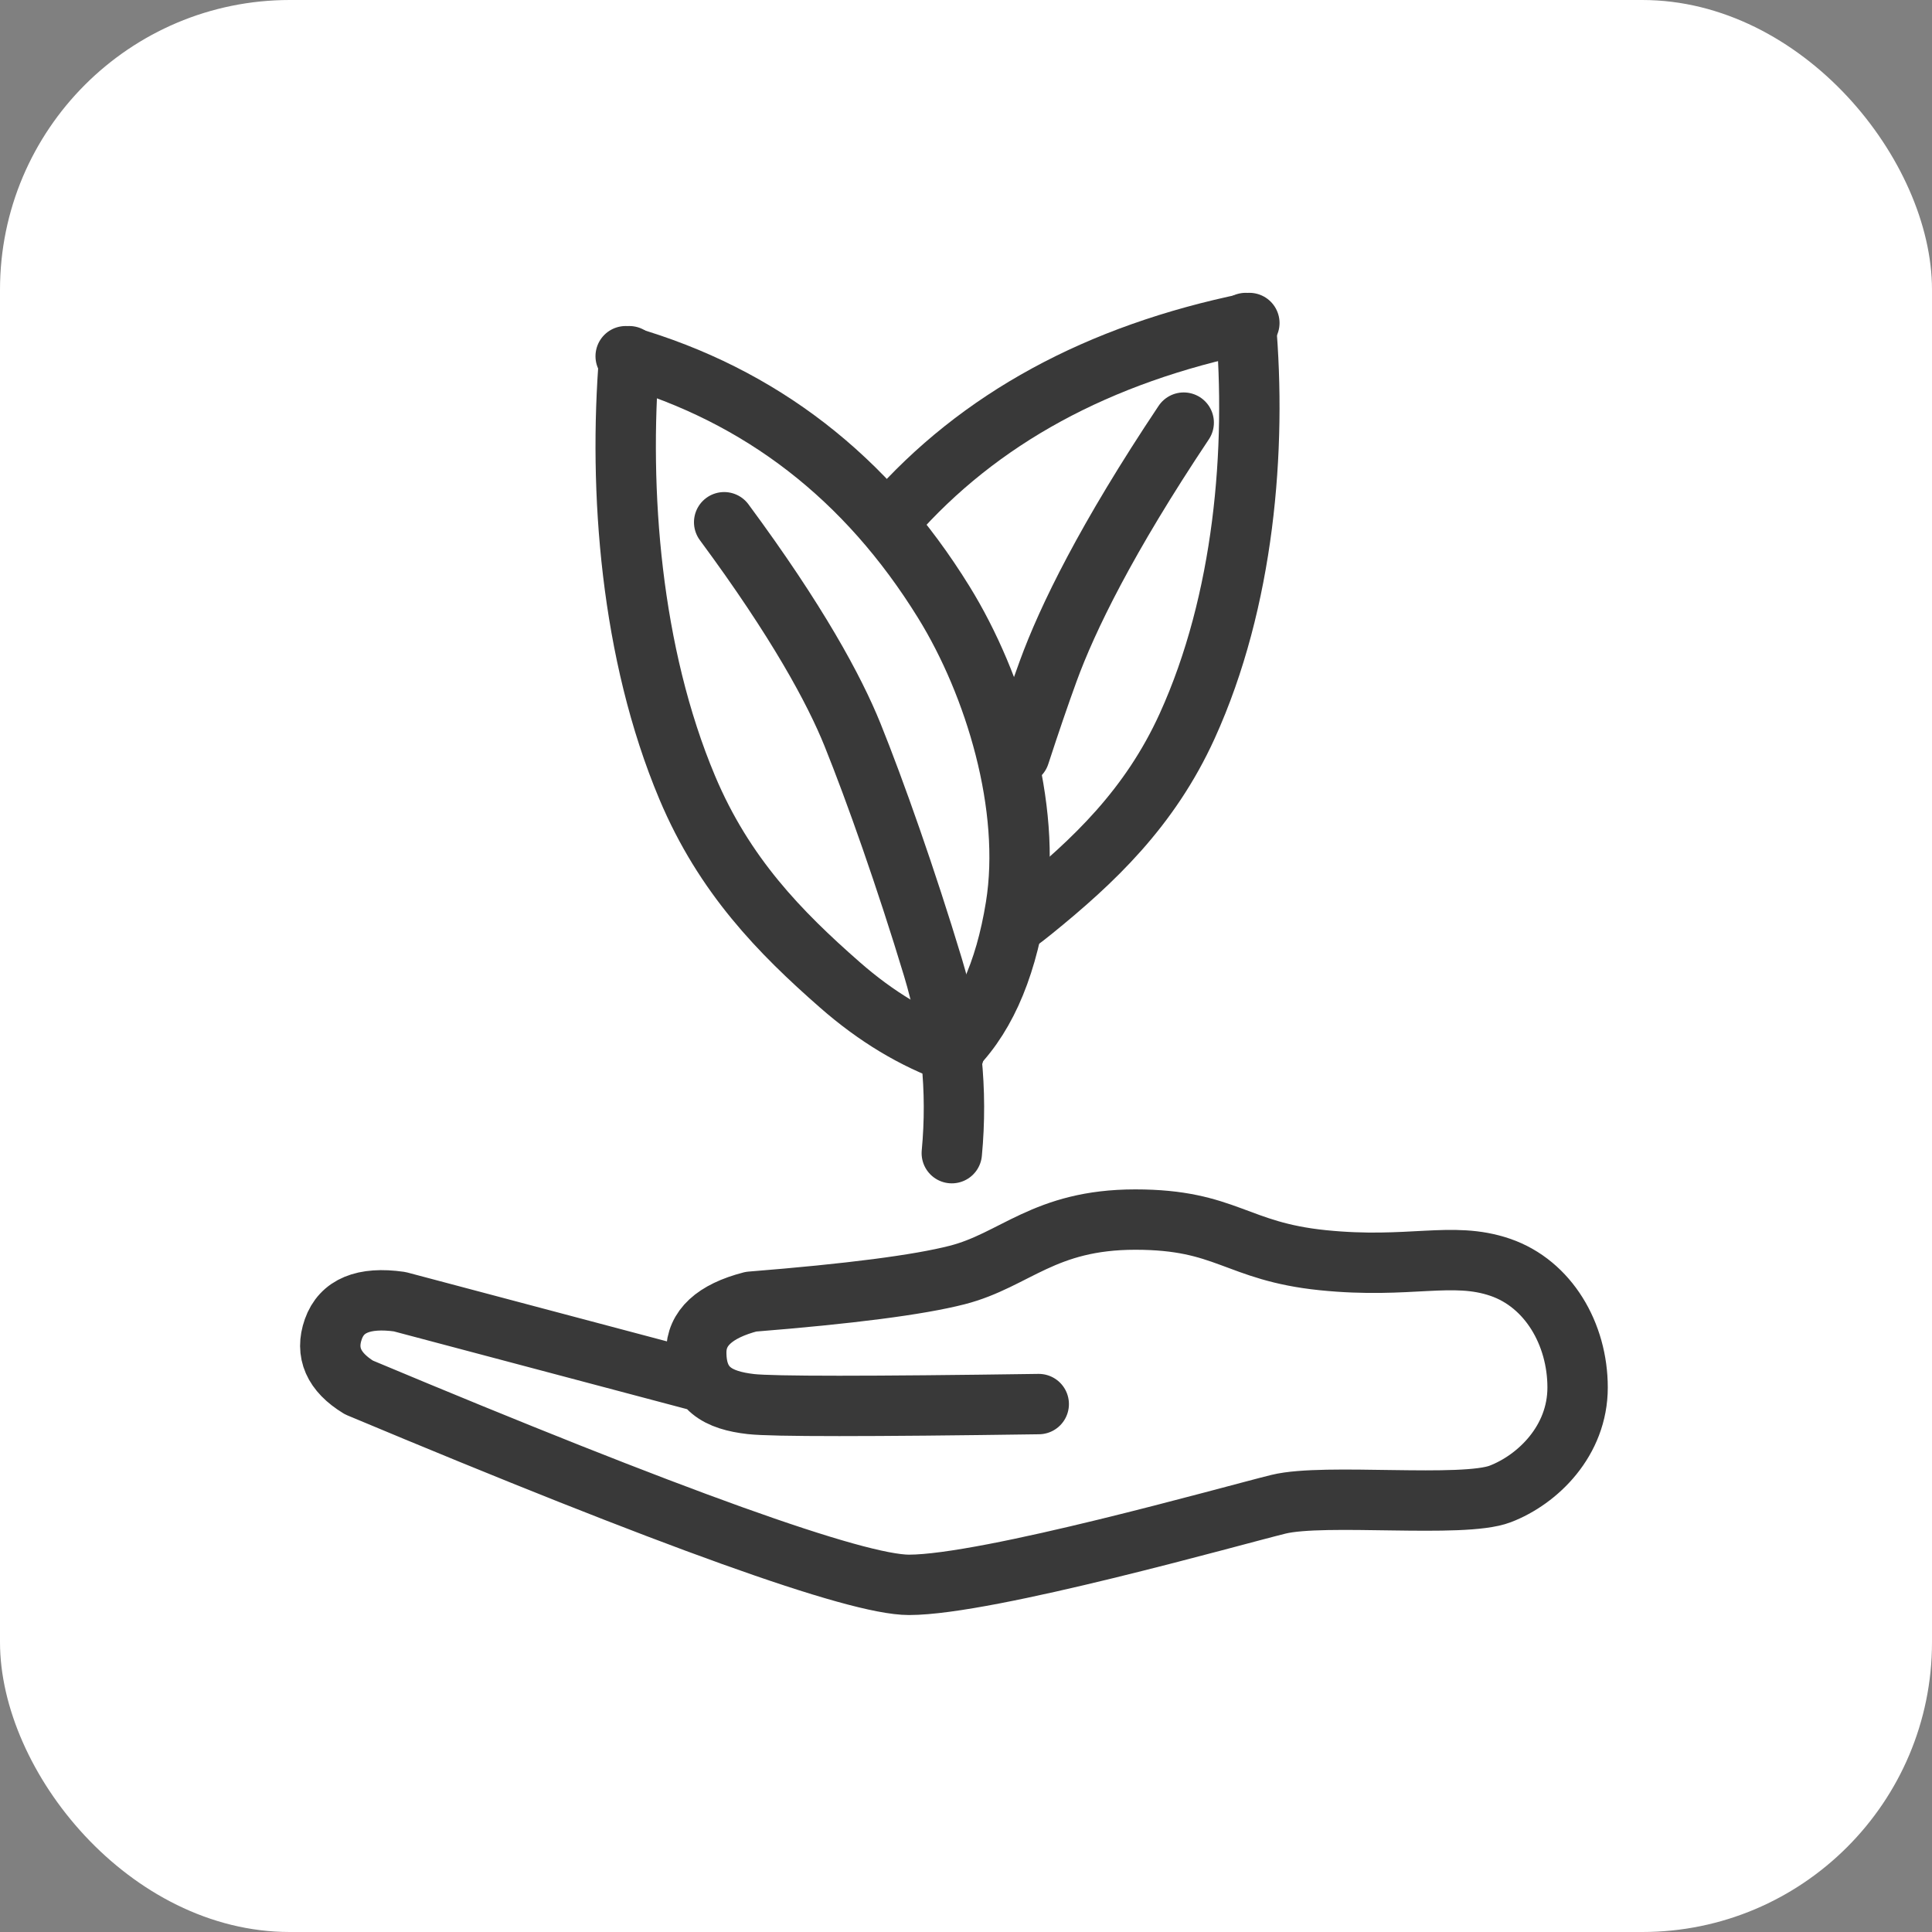
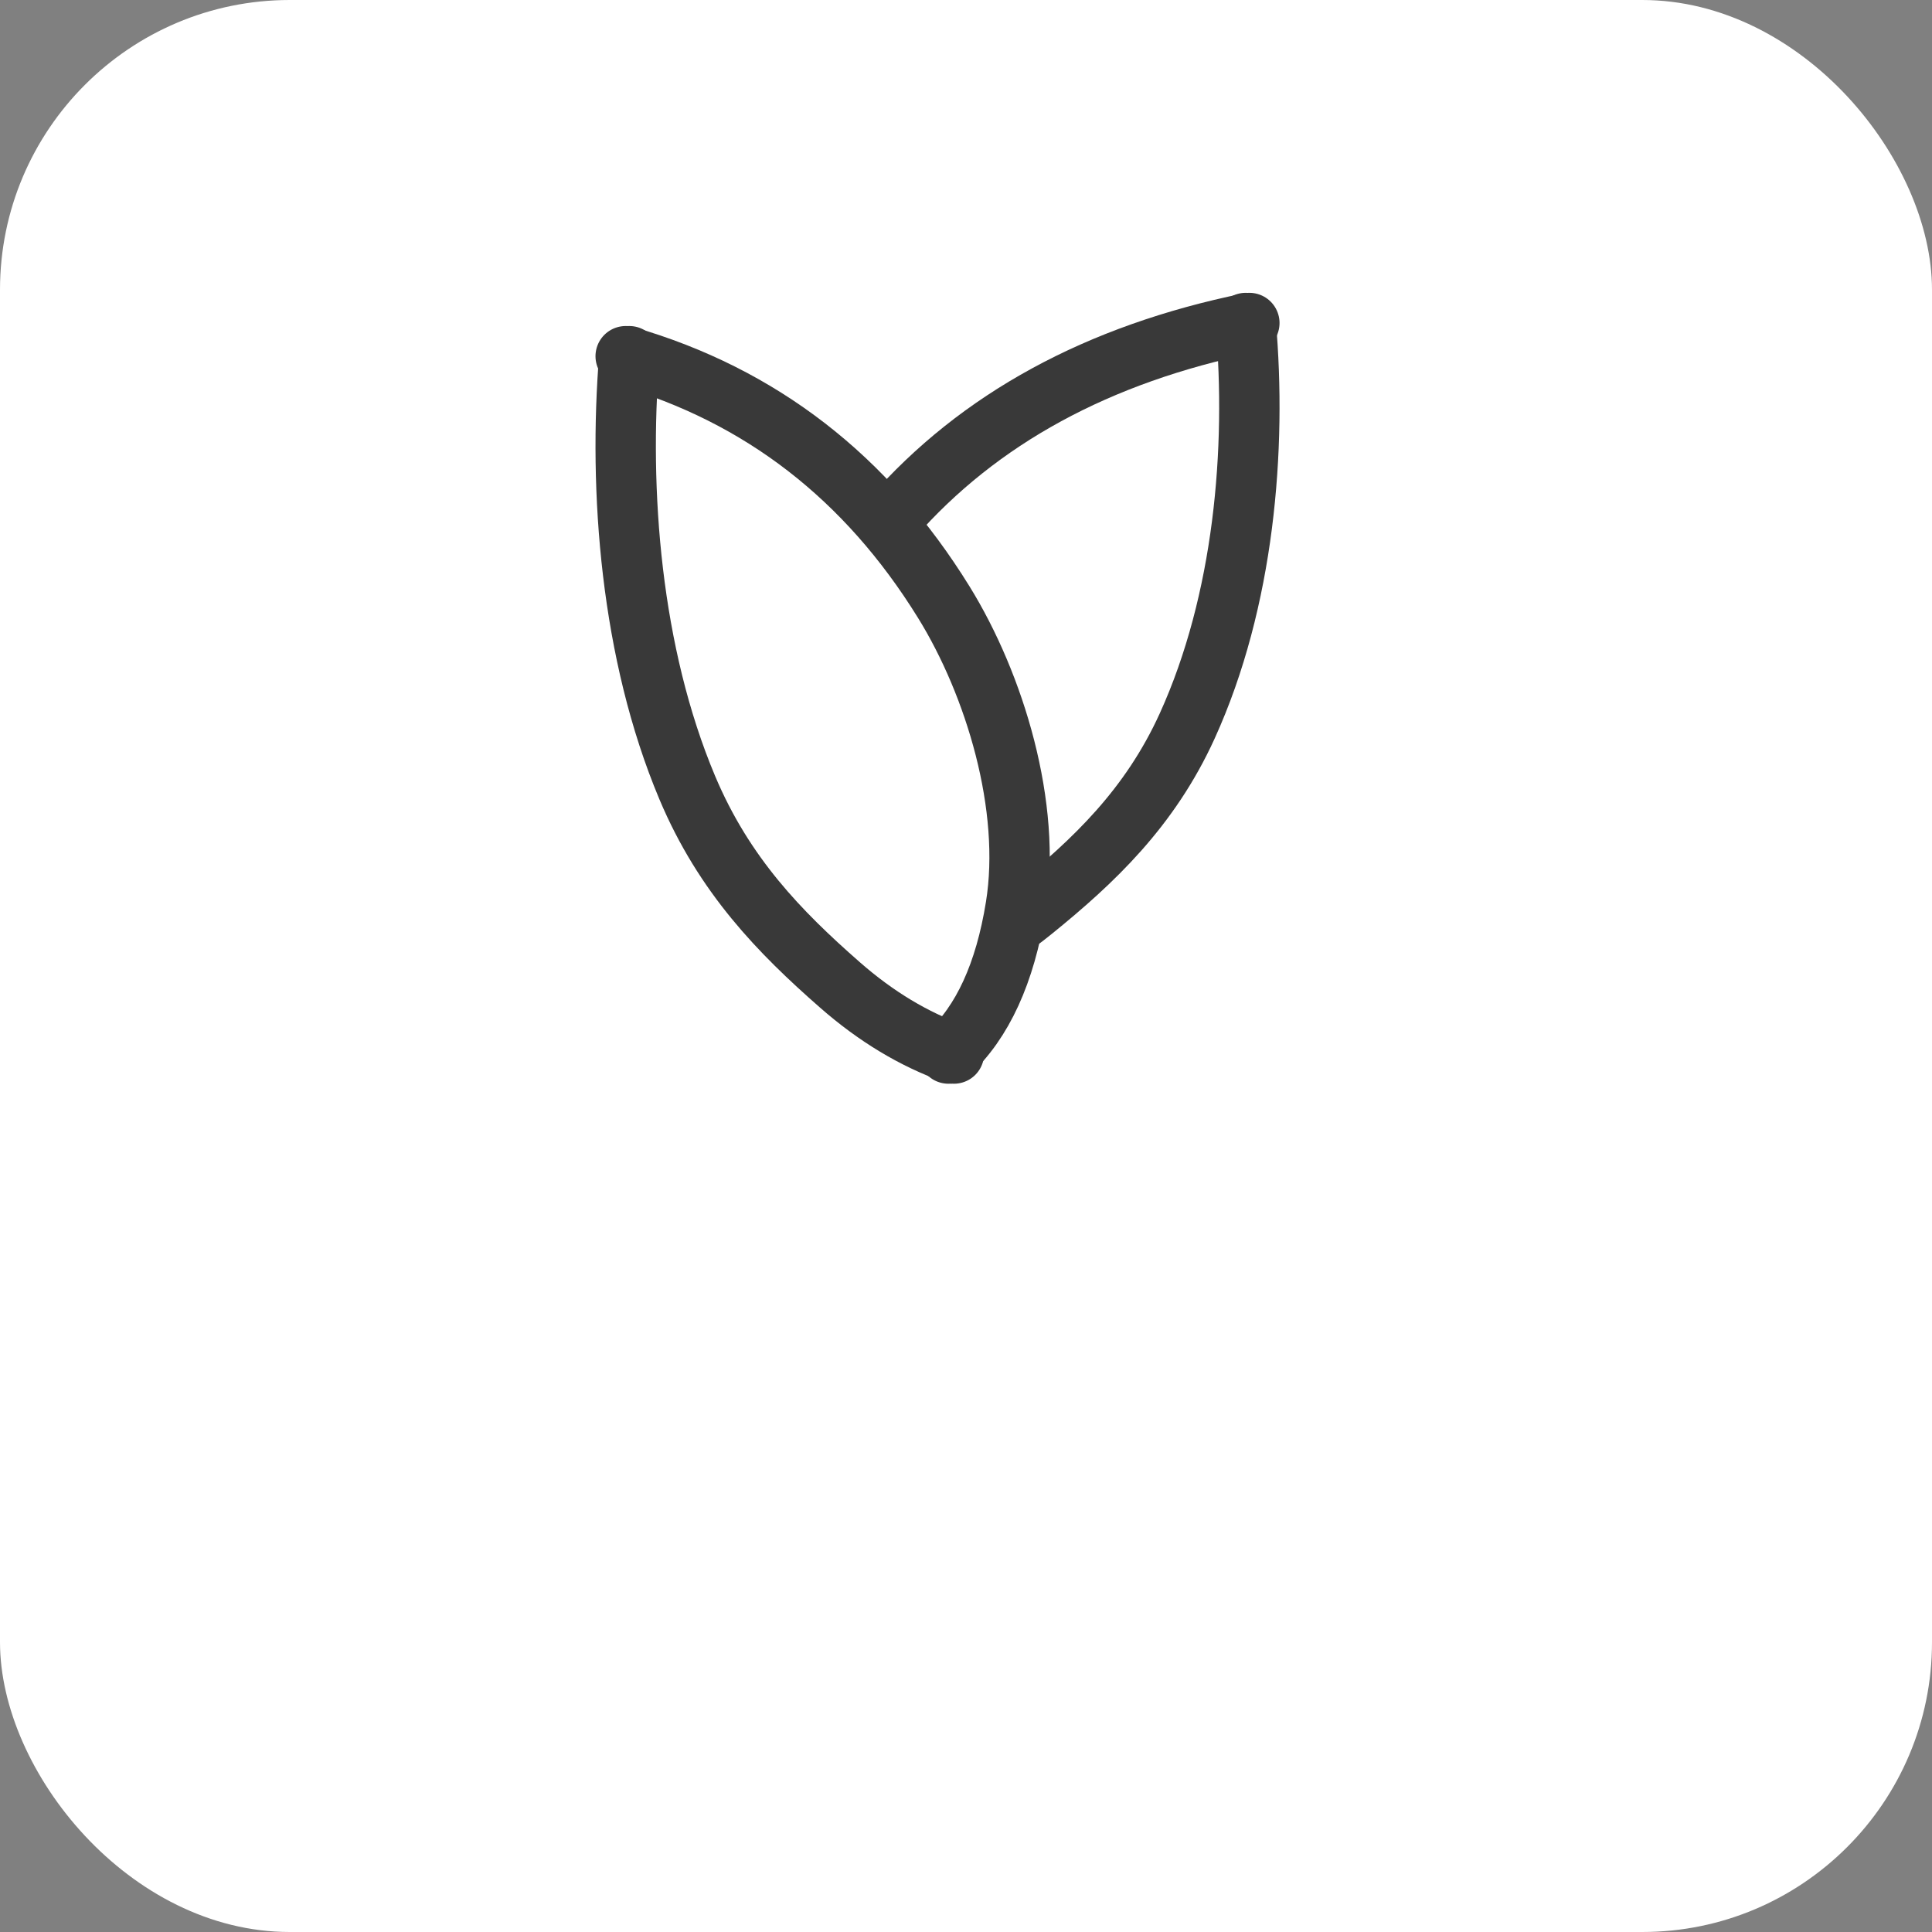
<svg xmlns="http://www.w3.org/2000/svg" width="80" height="80" viewBox="0 0 80 80" fill="none">
  <rect x="0" y="0" width="80" height="80" fill="#808080" stroke="none" />
  <rect width="80" height="80" rx="12" fill="white" />
  <g clip-path="url(#clip0_469_420)">
-     <path d="M43.012 58.14C35.967 58.241 31.995 58.241 31.096 58.14C29.747 57.987 28.83 57.512 28.83 55.999C28.83 54.991 29.585 54.292 31.096 53.9C35.19 53.573 38.036 53.205 39.633 52.796C42.029 52.182 43.229 50.5 47.01 50.5C50.792 50.5 51.175 51.815 54.774 52.182C58.373 52.549 60.123 51.793 62.121 52.476C64.118 53.16 65.325 55.243 65.325 57.453C65.325 59.662 63.677 61.264 62.121 61.861C60.565 62.458 54.856 61.818 52.939 62.288C51.022 62.758 40.913 65.625 37.637 65.625C35.453 65.625 27.862 62.901 14.864 57.453C13.813 56.812 13.46 56.007 13.802 55.038C14.145 54.068 15.059 53.689 16.547 53.9L29.133 57.239" stroke="#393939" stroke-width="2.5" stroke-linecap="round" stroke-linejoin="round" />
-     <path d="M29.986 21.625C33.02 25.729 34.549 28.563 35.302 30.428C36.229 32.724 37.531 36.412 38.63 40.05C39.396 42.584 39.657 45.151 39.412 47.75" stroke="#393939" stroke-width="2.5" stroke-linecap="round" stroke-linejoin="round" />
    <path d="M26.058 14.75C25.605 20.33 26.12 27.057 28.456 32.611C29.985 36.247 32.293 38.604 34.782 40.785C36.272 42.091 37.845 43.038 39.5 43.625" stroke="#393939" stroke-width="2.5" stroke-linecap="round" stroke-linejoin="round" />
    <path d="M25.908 14.75C31.495 16.37 35.885 19.764 39.08 24.934C41.195 28.355 42.727 33.406 42.061 37.539C41.617 40.295 40.688 42.324 39.273 43.625" stroke="#393939" stroke-width="2.5" stroke-linecap="round" stroke-linejoin="round" />
-     <path d="M49.015 17.5C45.812 22.297 44.198 25.611 43.403 27.791C43.05 28.759 42.646 29.938 42.219 31.25" stroke="#393939" stroke-width="2.5" stroke-linecap="round" stroke-linejoin="round" />
    <path d="M51.582 13.375C52.04 18.588 51.519 24.874 49.159 30.062C47.613 33.46 45.28 35.662 42.765 37.7C42.584 37.846 42.402 37.988 42.219 38.125" stroke="#393939" stroke-width="2.5" stroke-linecap="round" stroke-linejoin="round" />
    <path d="M51.733 13.375C45.463 14.656 40.535 17.342 36.949 21.432C36.893 21.495 36.837 21.56 36.782 21.625" stroke="#393939" stroke-width="2.5" stroke-linecap="round" stroke-linejoin="round" />
  </g>
  <defs>
    <clipPath id="clip0_469_420">
      <rect width="54.368" height="55" fill="white" transform="translate(12.316 12)" />
    </clipPath>
  </defs>
</svg>